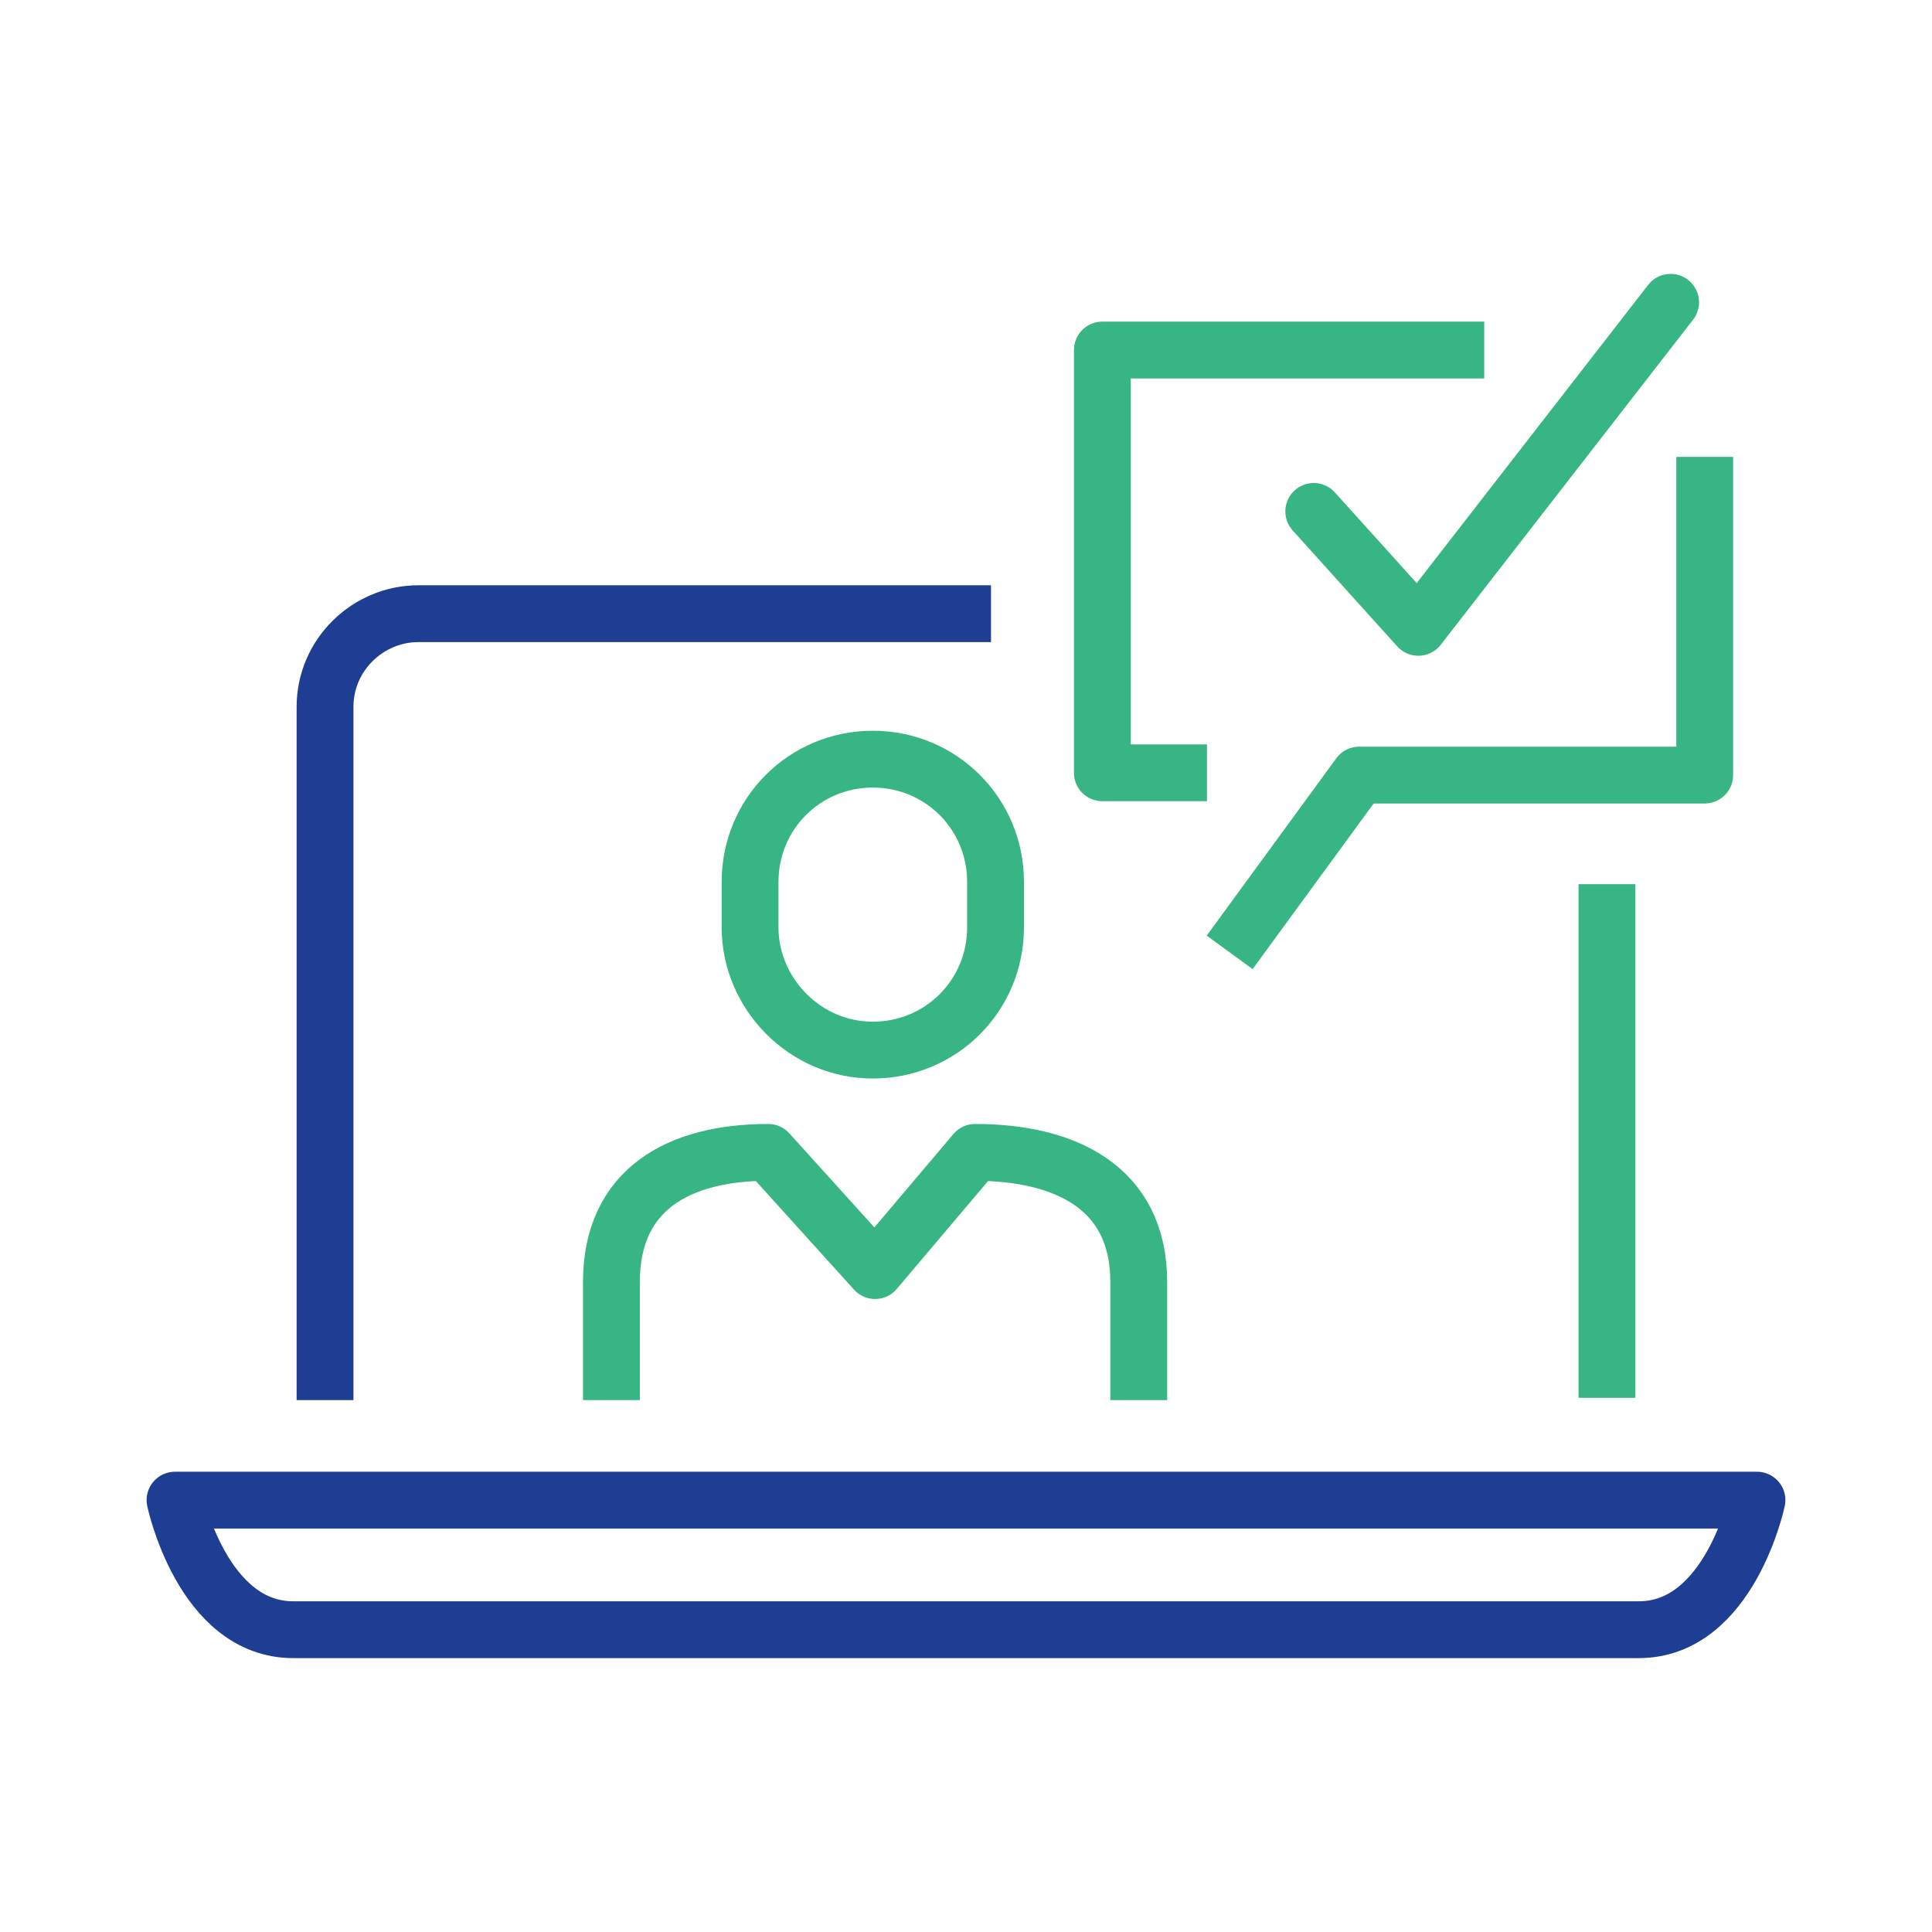
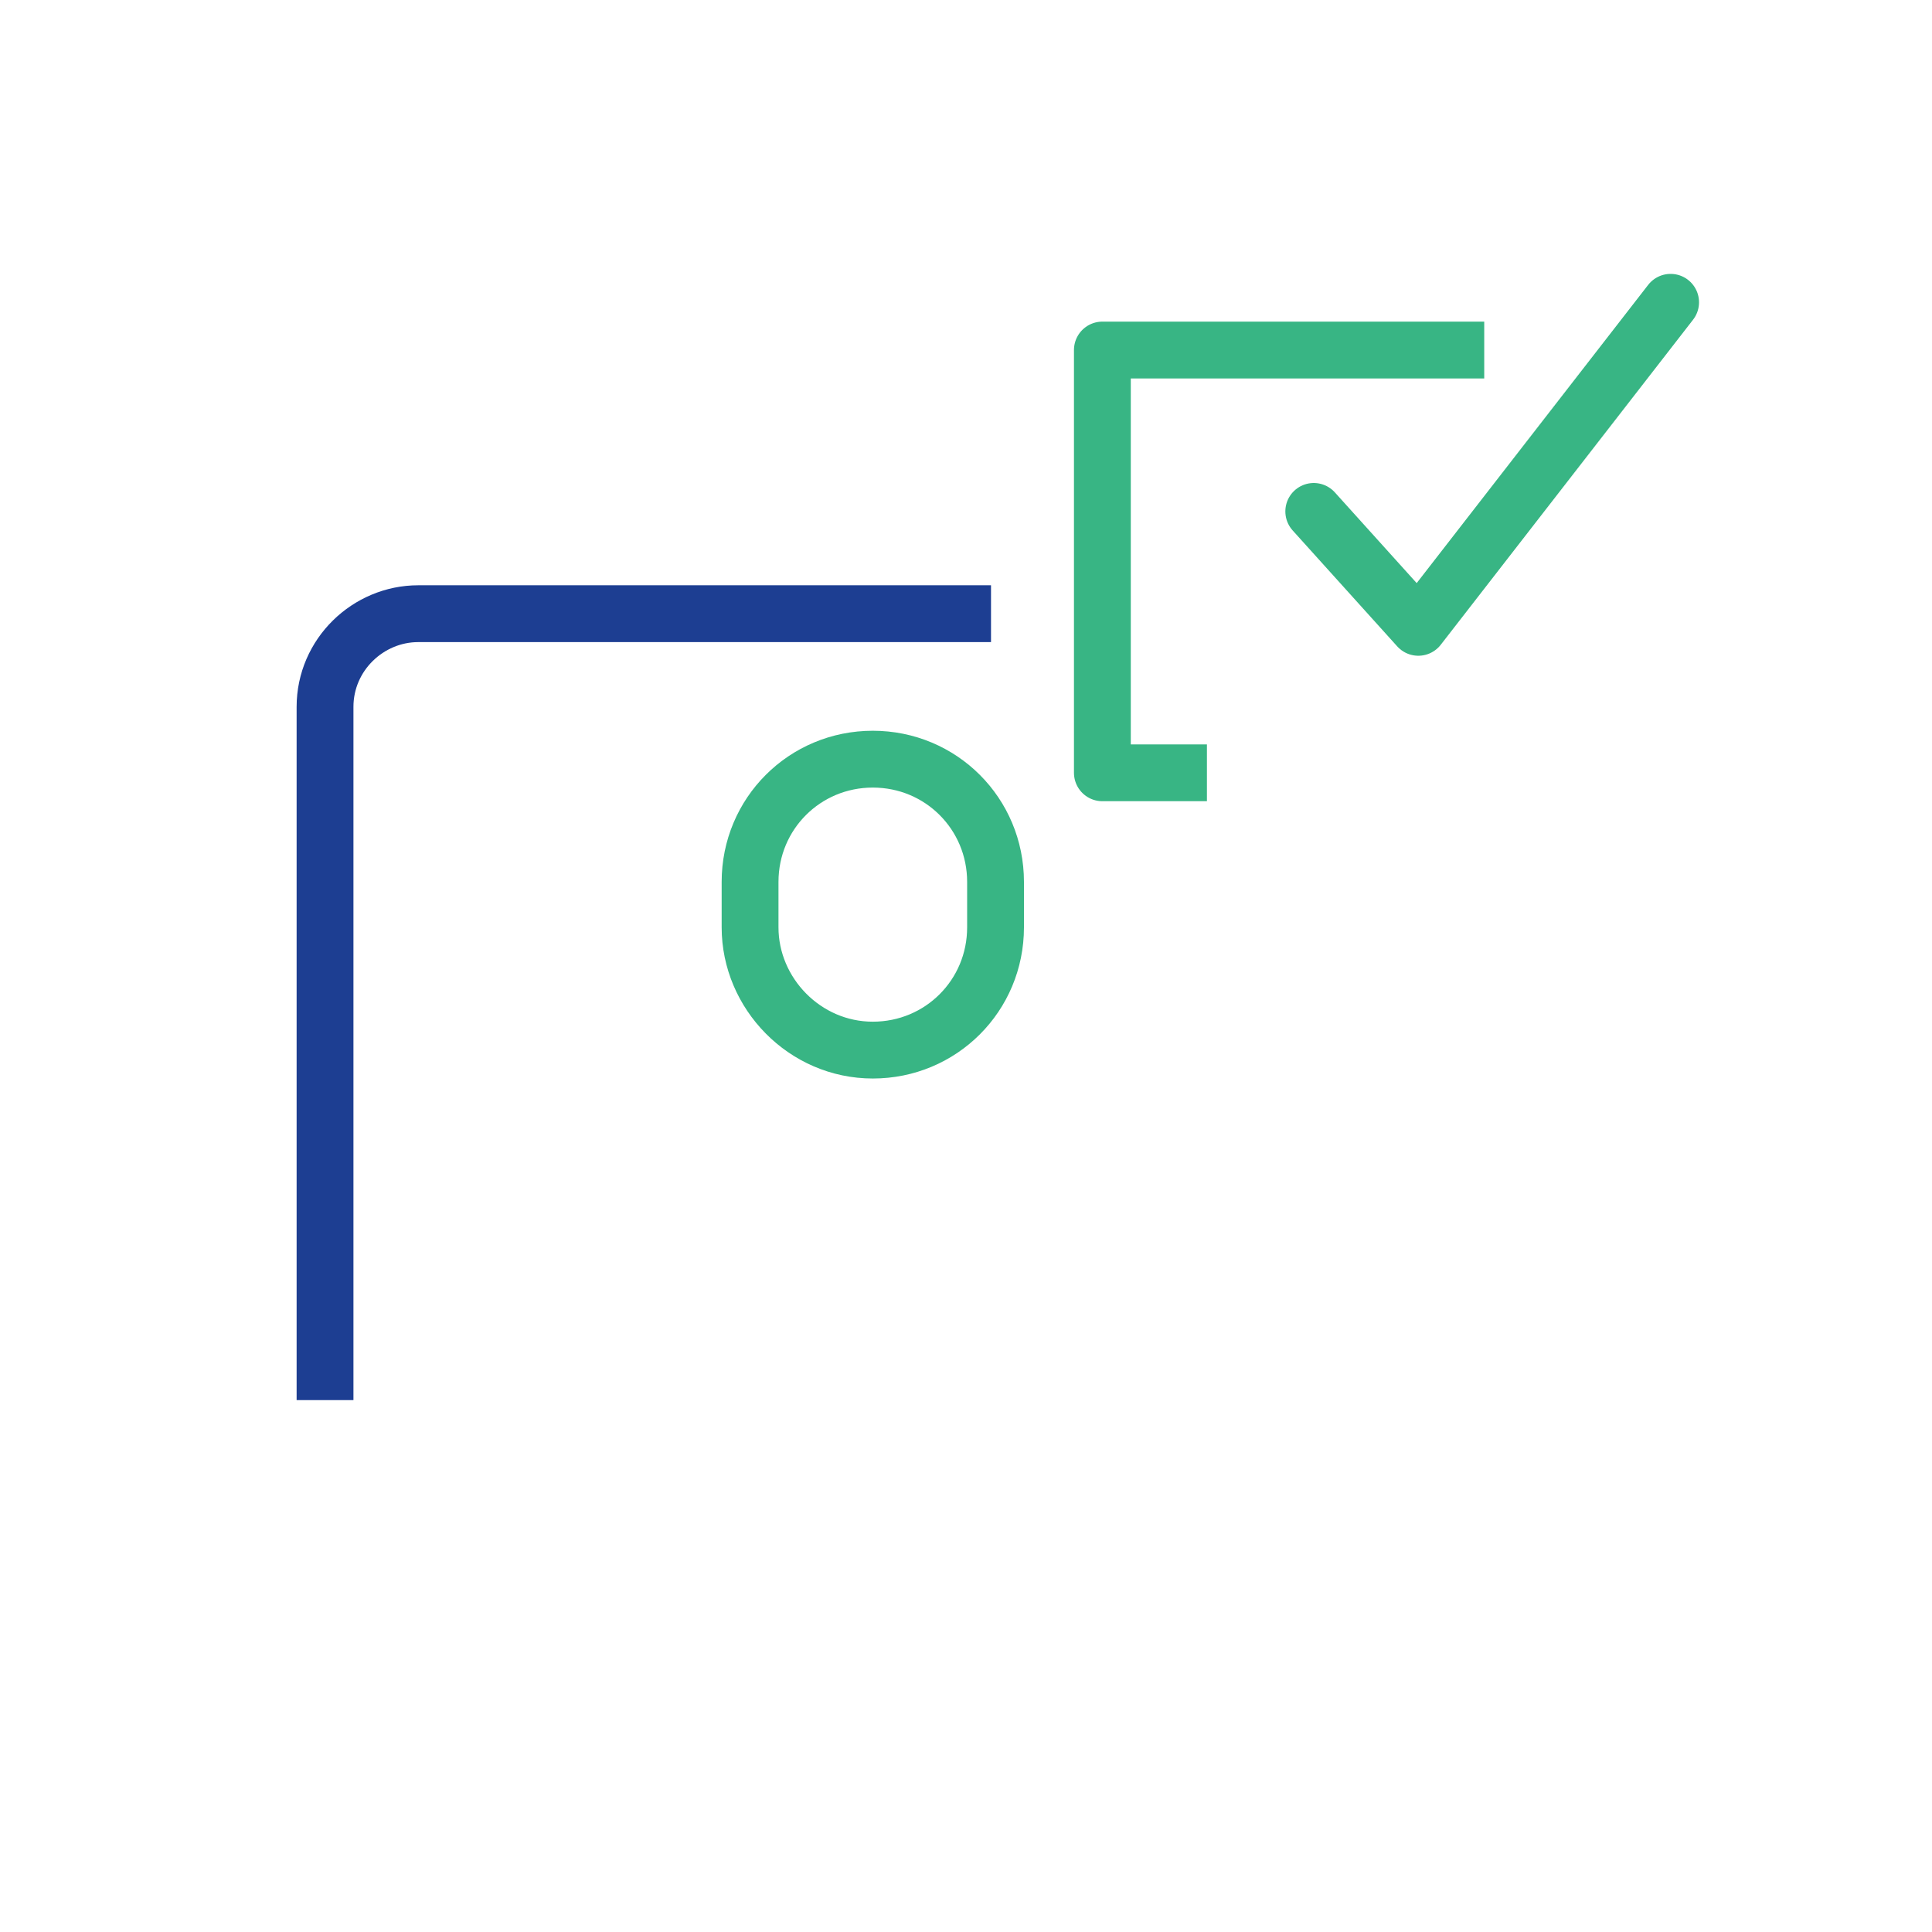
<svg xmlns="http://www.w3.org/2000/svg" id="Layer_1" viewBox="0 0 85 85">
  <defs>
    <style>      .st0 {        stroke-miterlimit: 10;      }      .st0, .st1, .st2, .st3 {        fill: none;        stroke-width: 2.5px;      }      .st0, .st2, .st3 {        stroke: #38b584;      }      .st1 {        stroke: #1d3e92;      }      .st1, .st2, .st3 {        stroke-linejoin: round;      }      .st2 {        stroke-linecap: round;      }    </style>
  </defs>
-   <path class="st3" d="M70.7,38.9v22.6" />
  <path class="st1" d="M14.3,61.6v-30.5c0-2.3,1.9-4.1,4.1-4.1h25.2" />
-   <path class="st1" d="M7.7,66s1.2,5.7,5.2,5.7h59.2c4,0,5.2-5.7,5.2-5.7H7.7Z" />
  <polyline class="st3" points="65.3 15.4 48.5 15.4 48.5 34 53.1 34" />
-   <polyline class="st3" points="75 20.1 75 34.1 59.8 34.1 54.1 41.9" />
  <polyline class="st2" points="57.8 22.5 62.4 27.6 73.5 13.3" />
-   <path class="st3" d="M26.9,61.6v-5.2c0-4.1,3-5.7,6.9-5.7l4.7,5.2,4.4-5.2c3.9,0,7.2,1.5,7.2,5.7v5.2" />
  <path class="st0" d="M43.8,40.8c0,3-2.4,5.4-5.4,5.4s-5.4-2.5-5.4-5.4v-2c0-3,2.4-5.4,5.4-5.4s5.4,2.4,5.4,5.4v2Z" />
</svg>